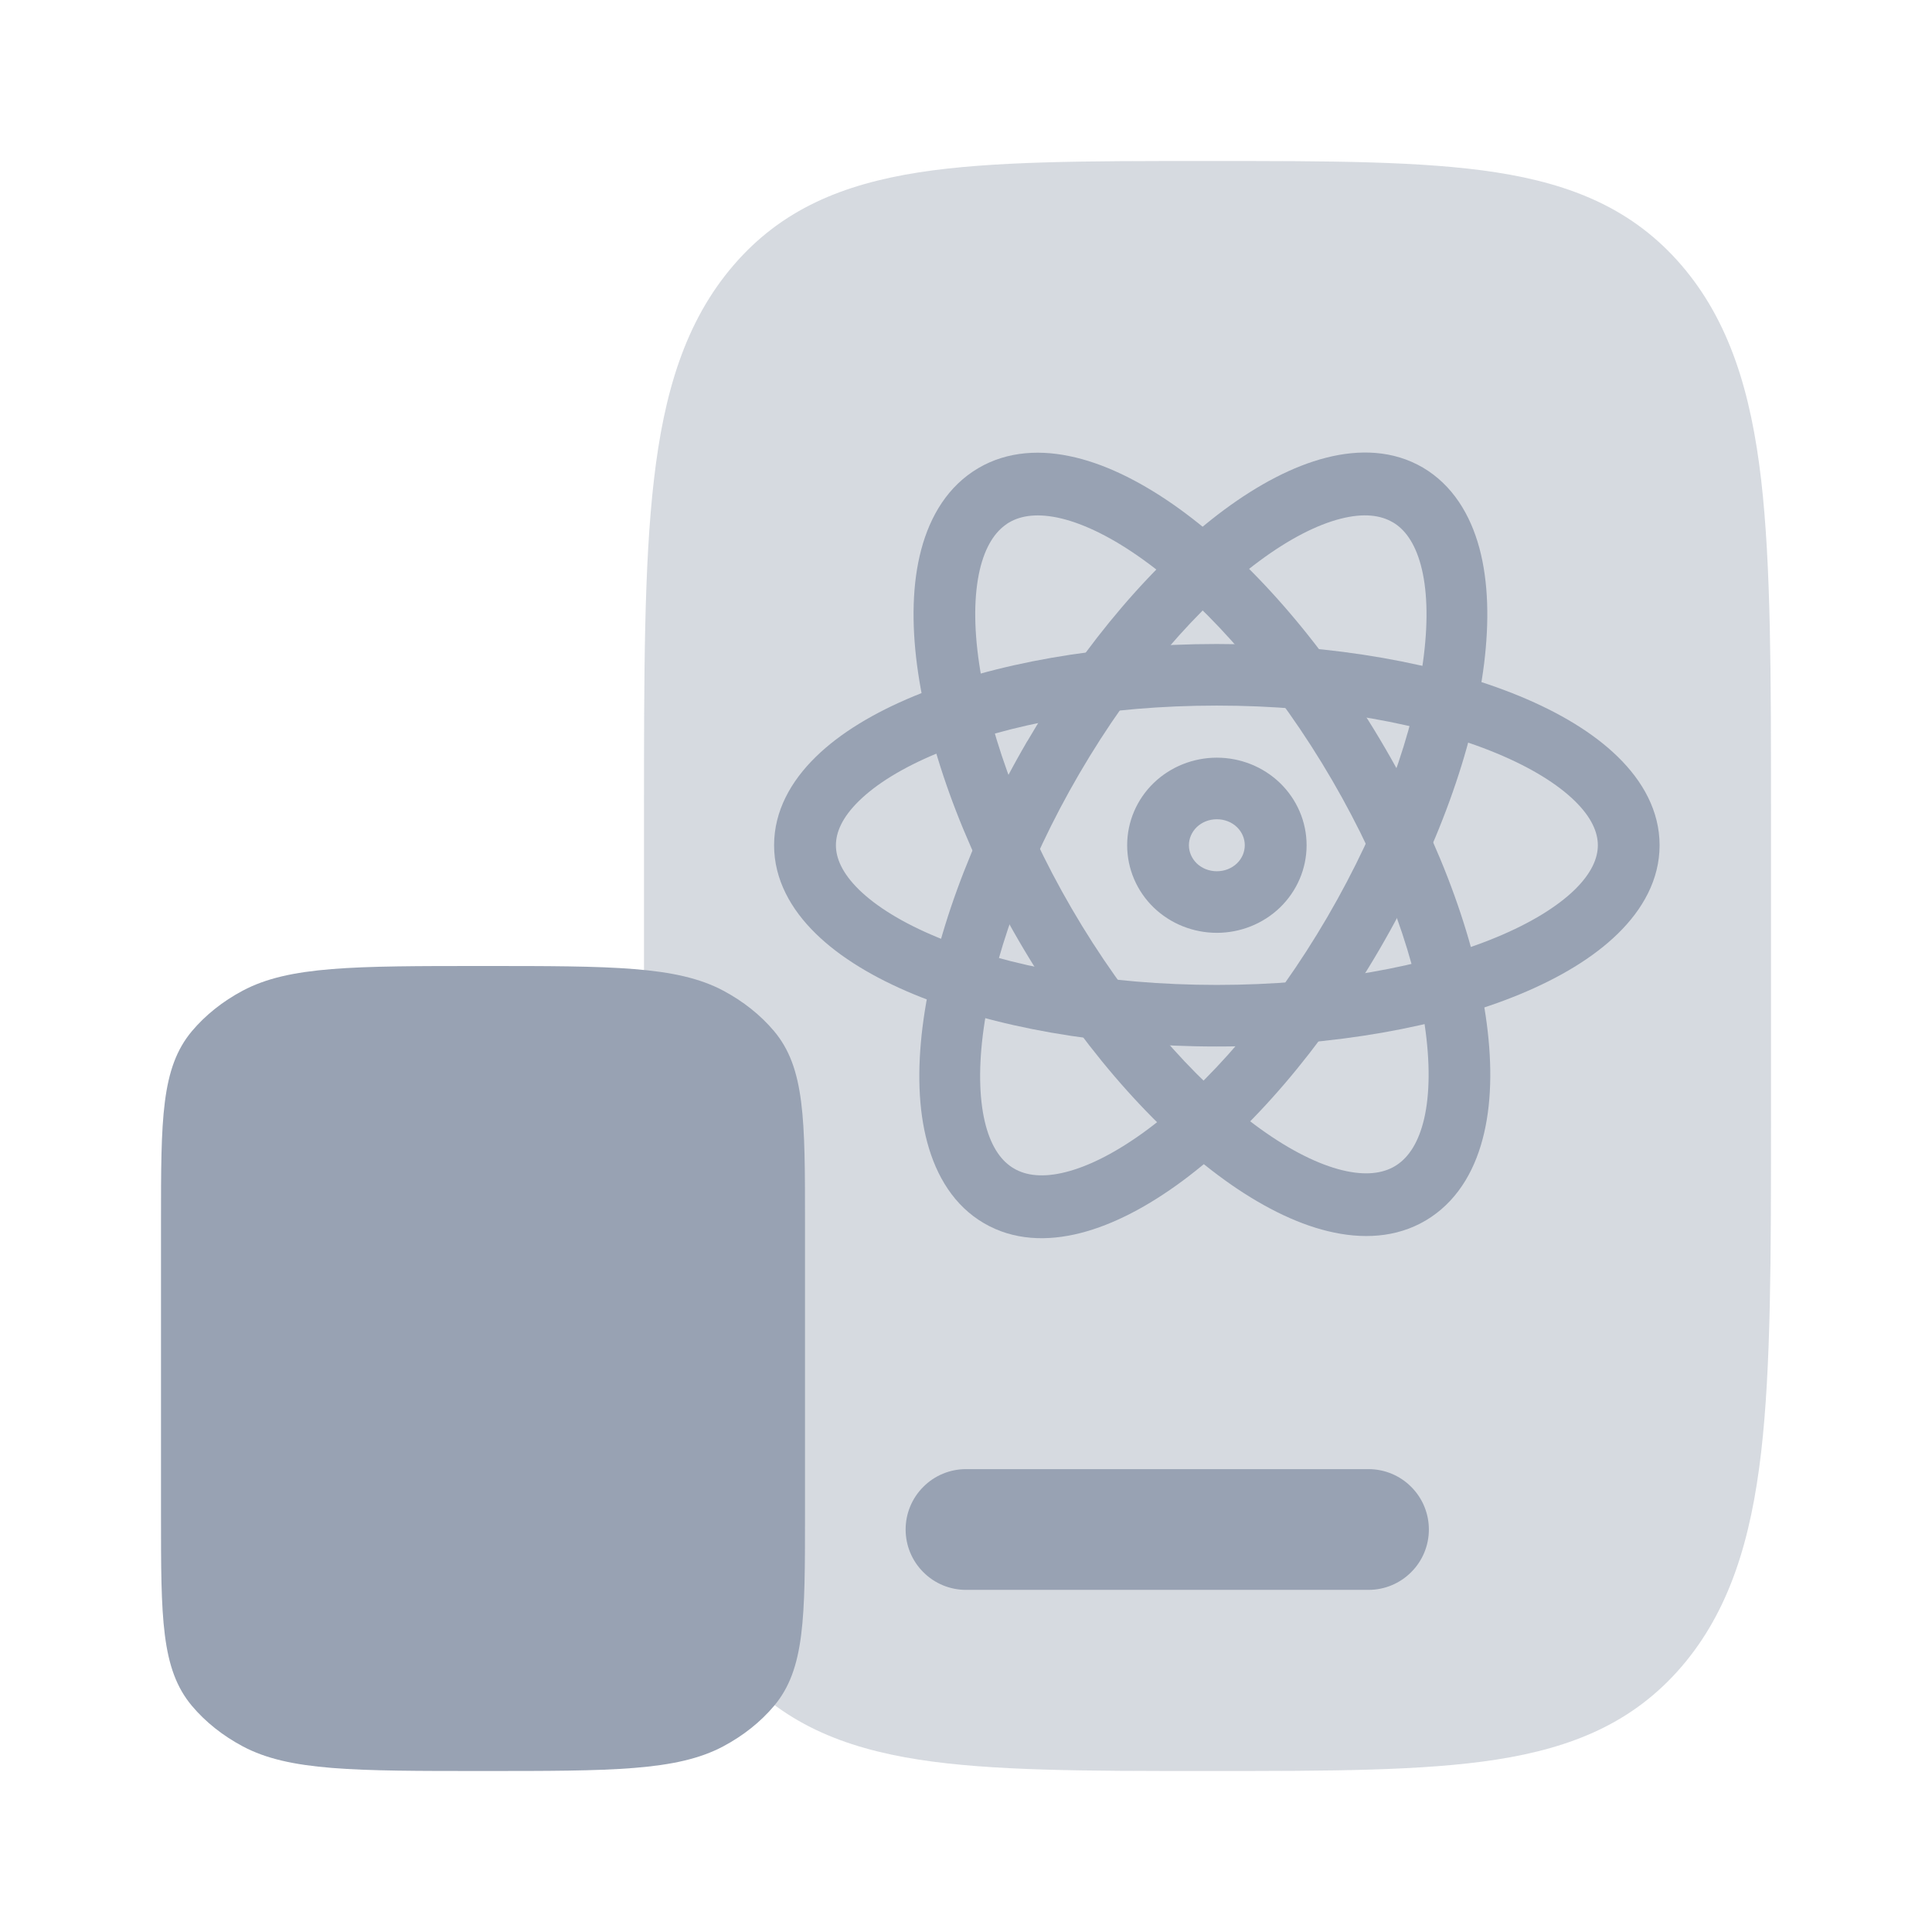
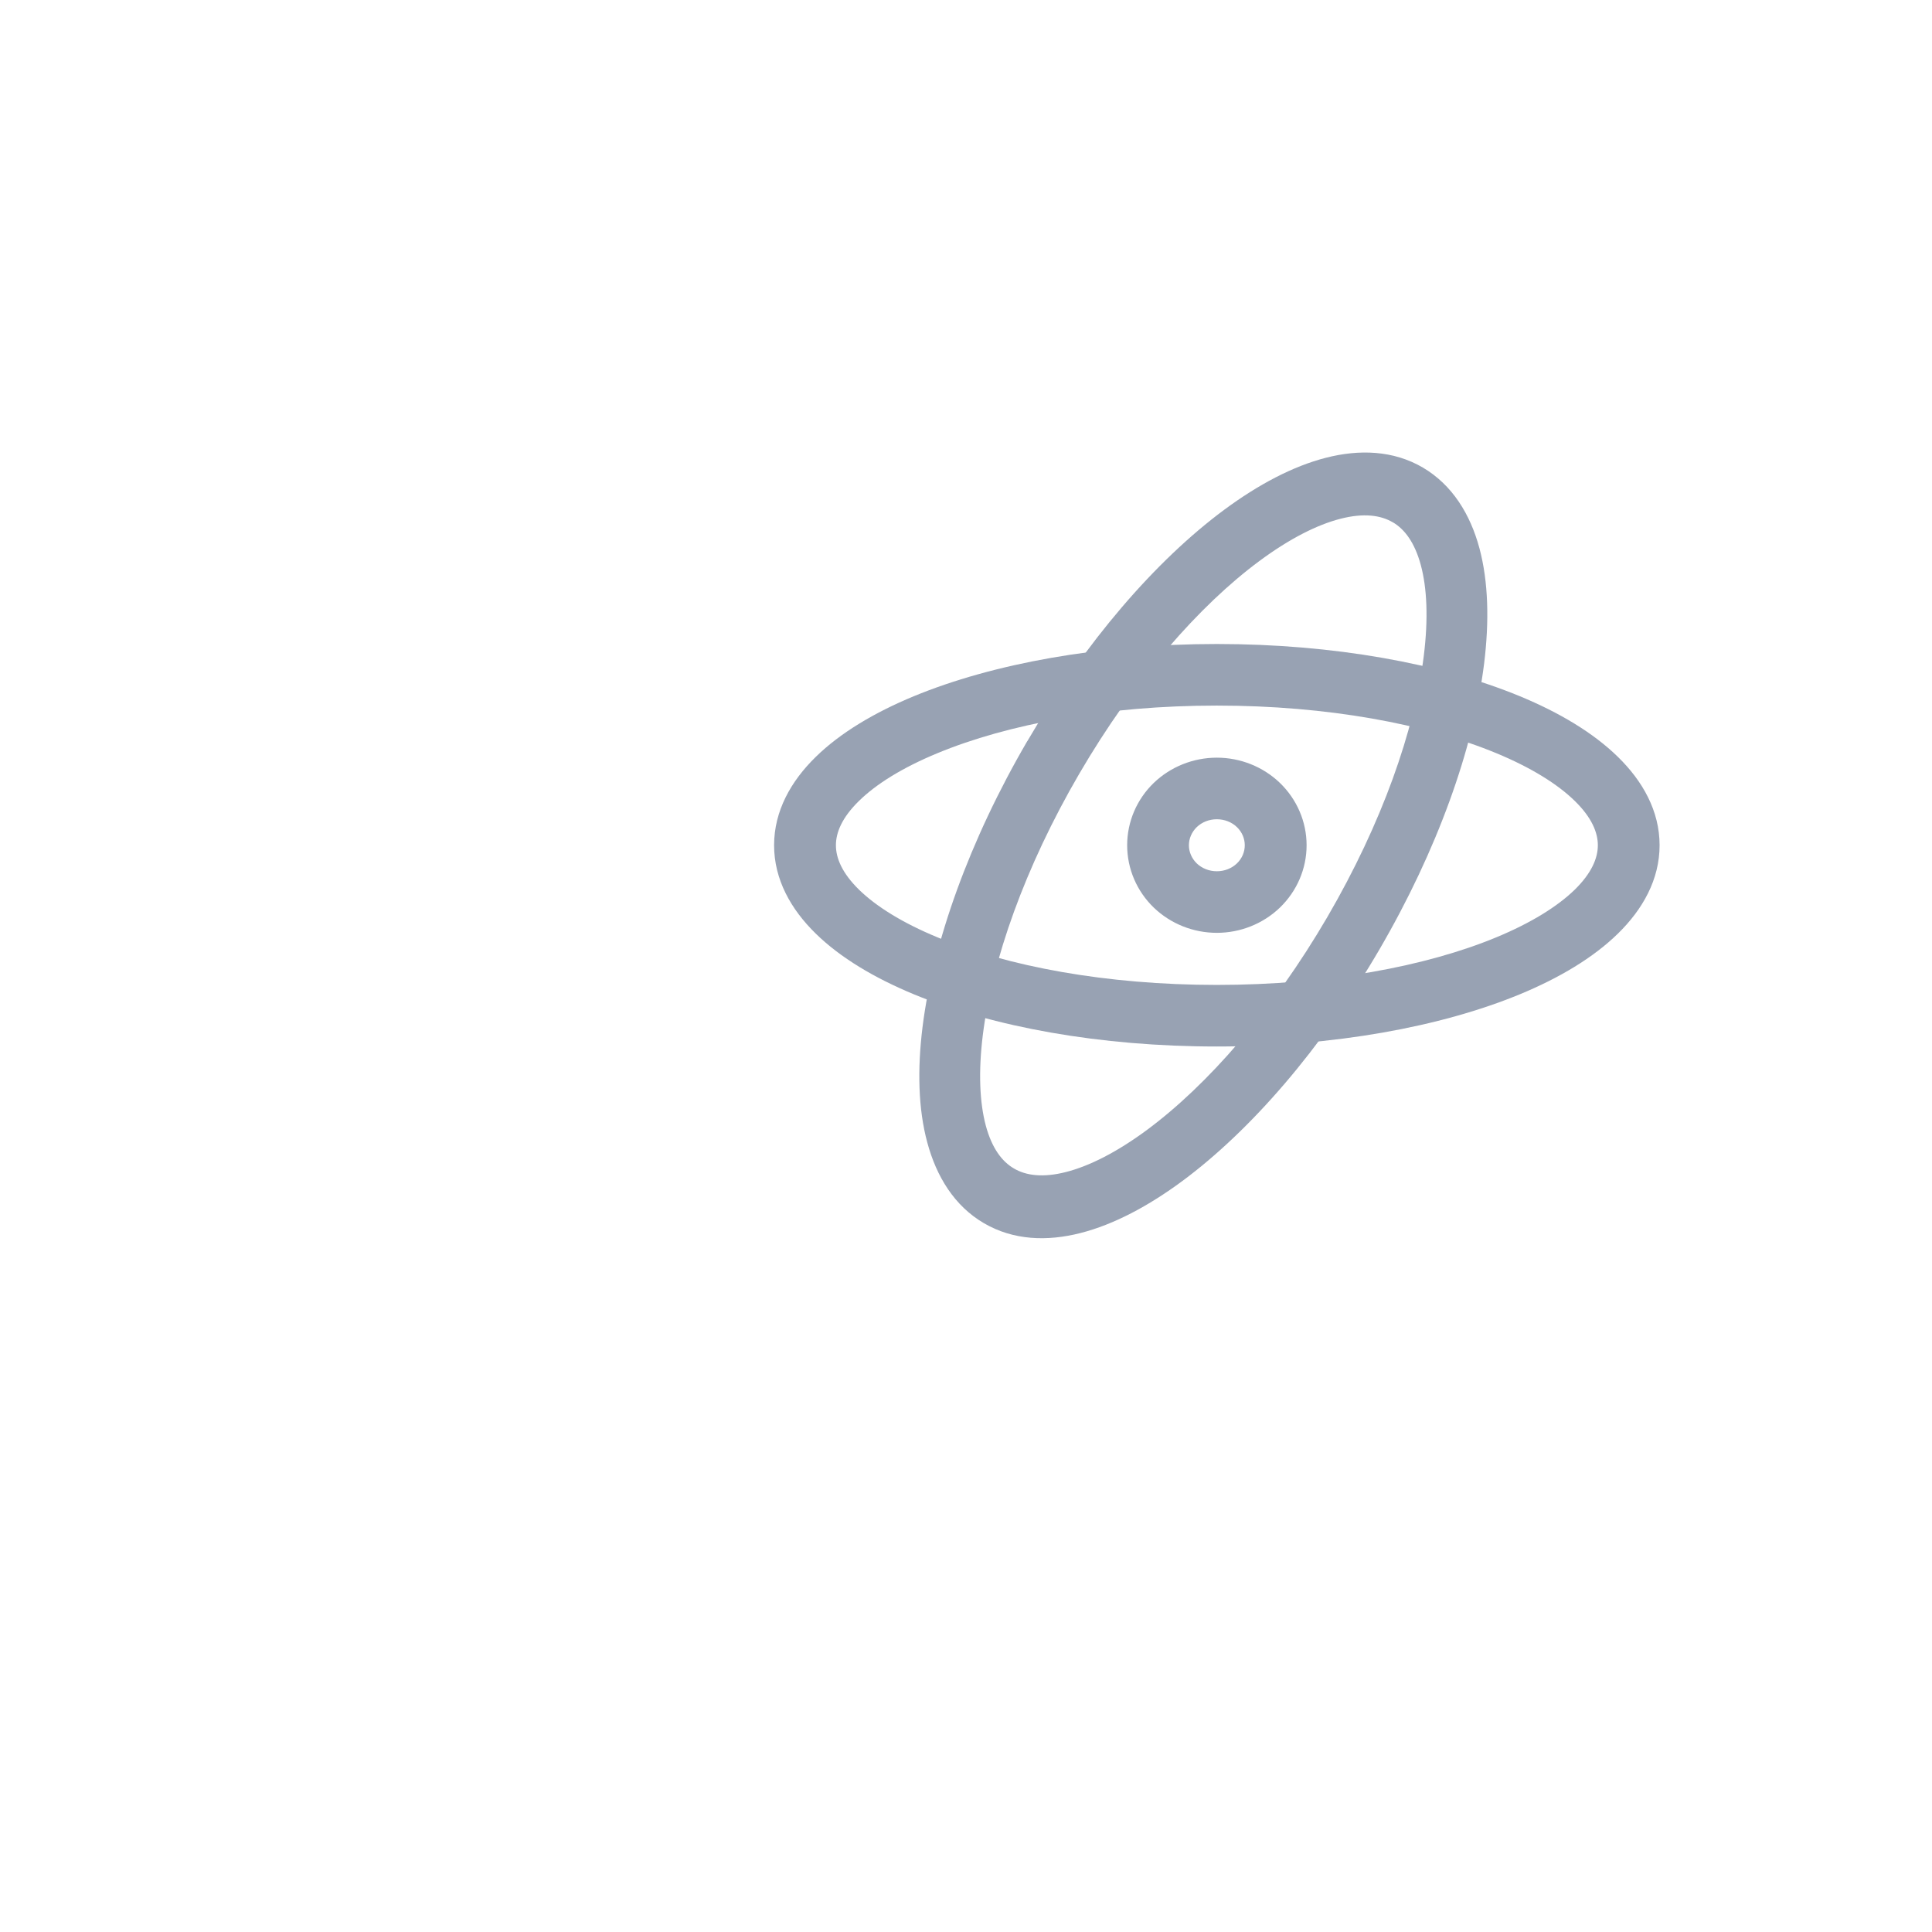
<svg xmlns="http://www.w3.org/2000/svg" width="24" height="24" viewBox="0 0 24 24" fill="none">
-   <path opacity="0.4" d="M15.046 2C16.515 2 17.679 2 18.591 2.142C19.529 2.289 20.288 2.598 20.887 3.294C21.485 3.99 21.752 4.874 21.878 5.964C22 7.024 22 8.378 22 10.087V13.913C22 15.623 22 16.977 21.878 18.036C21.752 19.126 21.485 20.01 20.887 20.706C20.288 21.402 19.529 21.711 18.591 21.858C17.68 22 16.515 22 15.046 22H14.954C13.485 22 12.321 22 11.409 21.858C10.471 21.711 9.711 21.402 9.113 20.706C8.514 20.01 8.248 19.126 8.123 18.036C8 16.976 8 15.622 8 13.913V10.087C8 8.377 8 7.023 8.123 5.964C8.248 4.874 8.514 3.99 9.113 3.294C9.711 2.598 10.471 2.29 11.409 2.142C12.32 2 13.485 2 14.954 2H15.046Z" fill="#98A2B3" />
  <path fill-rule="evenodd" clip-rule="evenodd" d="M10.671 9.949C10.46 10.155 10.384 10.341 10.384 10.5C10.384 10.659 10.46 10.845 10.671 11.052C10.883 11.259 11.21 11.464 11.646 11.644C12.514 12.004 13.741 12.235 15.116 12.235C16.491 12.235 17.718 12.004 18.587 11.644C19.022 11.464 19.349 11.259 19.562 11.052C19.773 10.845 19.849 10.659 19.849 10.5C19.849 10.341 19.773 10.155 19.562 9.949C19.349 9.741 19.022 9.536 18.587 9.356C17.718 8.996 16.491 8.765 15.116 8.765C13.741 8.765 12.514 8.996 11.646 9.356C11.21 9.536 10.883 9.741 10.671 9.949ZM11.351 8.649C12.334 8.243 13.665 8 15.116 8C16.567 8 17.898 8.243 18.881 8.649C19.372 8.852 19.794 9.104 20.099 9.403C20.406 9.703 20.616 10.074 20.616 10.5C20.616 10.926 20.406 11.297 20.099 11.597C19.794 11.896 19.372 12.148 18.881 12.351C17.898 12.757 16.567 13 15.116 13C13.665 13 12.334 12.757 11.351 12.351C10.861 12.148 10.438 11.896 10.133 11.597C9.826 11.297 9.616 10.926 9.616 10.5C9.616 10.074 9.826 9.703 10.133 9.403C10.438 9.104 10.861 8.852 11.351 8.649ZM14.332 9.726C14.542 9.524 14.824 9.412 15.116 9.412C15.408 9.412 15.69 9.524 15.9 9.726C16.11 9.929 16.231 10.207 16.231 10.5C16.231 10.793 16.11 11.071 15.9 11.274C15.69 11.476 15.408 11.588 15.116 11.588C14.824 11.588 14.542 11.476 14.332 11.274C14.122 11.071 14.002 10.793 14.002 10.5C14.002 10.207 14.122 9.929 14.332 9.726ZM15.116 10.177C15.02 10.177 14.931 10.213 14.866 10.275C14.803 10.337 14.769 10.418 14.769 10.5C14.769 10.582 14.803 10.663 14.866 10.725C14.931 10.787 15.02 10.823 15.116 10.823C15.212 10.823 15.302 10.787 15.366 10.725C15.43 10.663 15.463 10.582 15.463 10.5C15.463 10.418 15.43 10.337 15.366 10.275C15.302 10.213 15.212 10.177 15.116 10.177Z" fill="#98A2B3" />
-   <path fill-rule="evenodd" clip-rule="evenodd" d="M18.437 14.072C18.339 14.5 18.132 14.881 17.776 15.12C17.419 15.36 16.996 15.399 16.576 15.312C16.16 15.227 15.724 15.014 15.295 14.717C14.436 14.12 13.54 13.136 12.791 11.913L12.791 11.913C12.043 10.689 11.564 9.426 11.406 8.363C11.327 7.833 11.326 7.333 11.424 6.907C11.523 6.478 11.729 6.097 12.085 5.858C12.443 5.618 12.866 5.579 13.285 5.666C13.701 5.751 14.137 5.964 14.566 6.261C15.425 6.858 16.321 7.842 17.07 9.065L17.07 9.065C17.818 10.289 18.297 11.552 18.455 12.615C18.534 13.145 18.536 13.645 18.437 14.072ZM16.42 9.477C15.713 8.322 14.886 7.427 14.134 6.905C13.758 6.644 13.418 6.488 13.133 6.429C12.852 6.372 12.651 6.412 12.507 6.508L12.507 6.509C12.362 6.606 12.239 6.786 12.17 7.084C12.101 7.385 12.094 7.778 12.164 8.247C12.303 9.183 12.735 10.346 13.441 11.501C14.148 12.655 14.976 13.552 15.727 14.073C16.103 14.334 16.444 14.49 16.728 14.549C17.009 14.607 17.211 14.566 17.354 14.47L17.354 14.47C17.5 14.372 17.623 14.192 17.692 13.894C17.761 13.593 17.767 13.2 17.698 12.731C17.559 11.795 17.126 10.632 16.42 9.477" fill="#98A2B3" />
  <path fill-rule="evenodd" clip-rule="evenodd" d="M16.473 5.686C16.887 5.58 17.309 5.594 17.675 5.808C18.042 6.024 18.265 6.39 18.378 6.81C18.49 7.228 18.501 7.72 18.436 8.245C18.305 9.296 17.856 10.559 17.135 11.796L17.135 11.796C16.413 13.033 15.536 14.042 14.689 14.67C14.266 14.983 13.835 15.212 13.423 15.317C13.009 15.423 12.587 15.409 12.221 15.194C11.854 14.979 11.632 14.613 11.519 14.192C11.406 13.775 11.395 13.283 11.46 12.758C11.591 11.707 12.04 10.444 12.761 9.207L12.762 9.207C13.484 7.97 14.36 6.961 15.207 6.333C15.63 6.02 16.061 5.791 16.473 5.686ZM13.408 9.61C12.727 10.778 12.323 11.937 12.209 12.857C12.152 13.317 12.17 13.698 12.246 13.983C12.322 14.264 12.447 14.429 12.595 14.515L12.595 14.515C12.744 14.603 12.954 14.633 13.243 14.559C13.533 14.485 13.876 14.312 14.25 14.035C14.996 13.482 15.807 12.56 16.488 11.393C17.169 10.225 17.573 9.066 17.687 8.146C17.744 7.686 17.727 7.305 17.65 7.02C17.574 6.739 17.449 6.574 17.302 6.488L17.301 6.488C17.152 6.4 16.942 6.37 16.653 6.444C16.363 6.518 16.02 6.691 15.646 6.968C14.9 7.52 14.089 8.443 13.408 9.61" fill="#98A2B3" />
-   <path d="M12 18.25C11.801 18.25 11.61 18.329 11.47 18.47C11.329 18.61 11.25 18.801 11.25 19C11.25 19.199 11.329 19.39 11.47 19.53C11.61 19.671 11.801 19.75 12 19.75H17C17.199 19.75 17.39 19.671 17.53 19.53C17.671 19.39 17.75 19.199 17.75 19C17.75 18.801 17.671 18.61 17.53 18.47C17.39 18.329 17.199 18.25 17 18.25H12Z" fill="#98A2B3" />
-   <path d="M2.385 12.808C2 13.266 2 13.905 2 15.182V18.818C2 20.095 2 20.734 2.385 21.192C2.552 21.39 2.766 21.561 3.016 21.694C3.592 22 4.395 22 6 22C7.605 22 8.408 22 8.984 21.694C9.234 21.561 9.448 21.39 9.615 21.192C10 20.734 10 20.095 10 18.818V18.818V15.182V15.182C10 13.905 10 13.266 9.615 12.808C9.448 12.61 9.234 12.439 8.984 12.306C8.408 12 7.605 12 6 12C4.395 12 3.592 12 3.016 12.306C2.766 12.439 2.552 12.61 2.385 12.808Z" fill="#98A2B3" />
</svg>